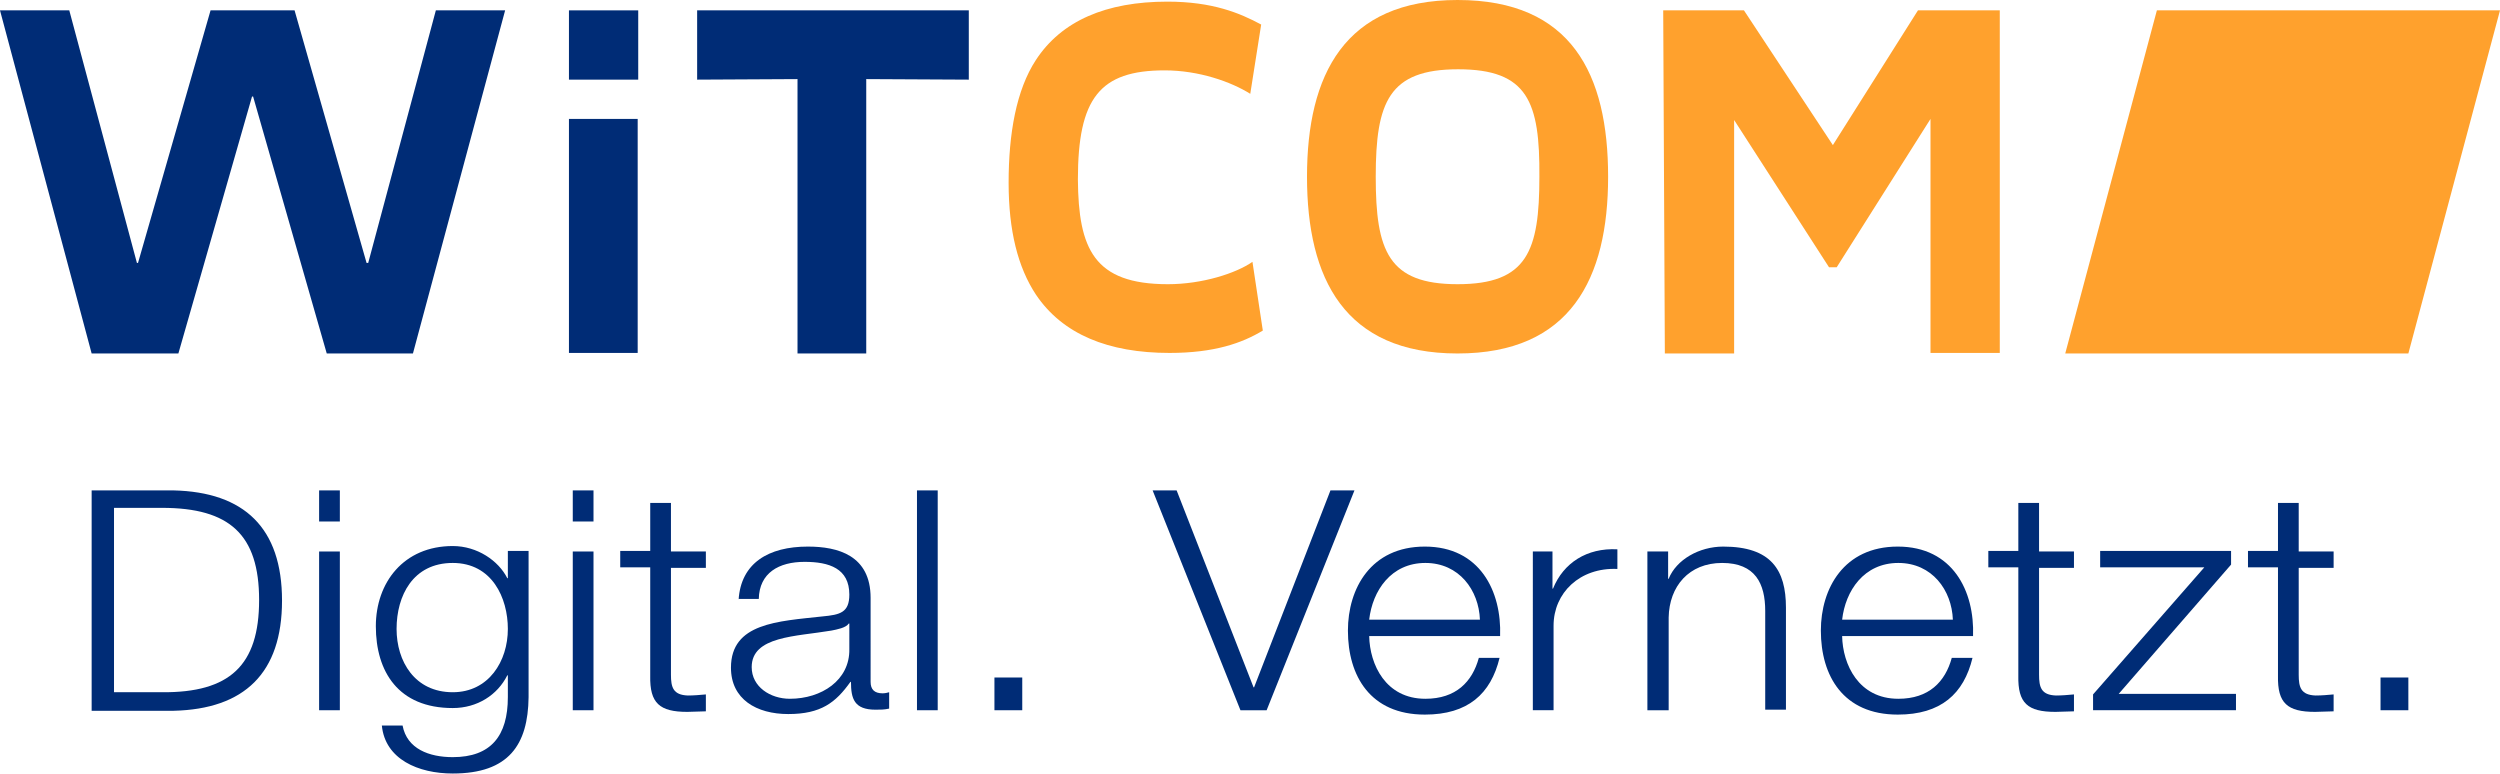
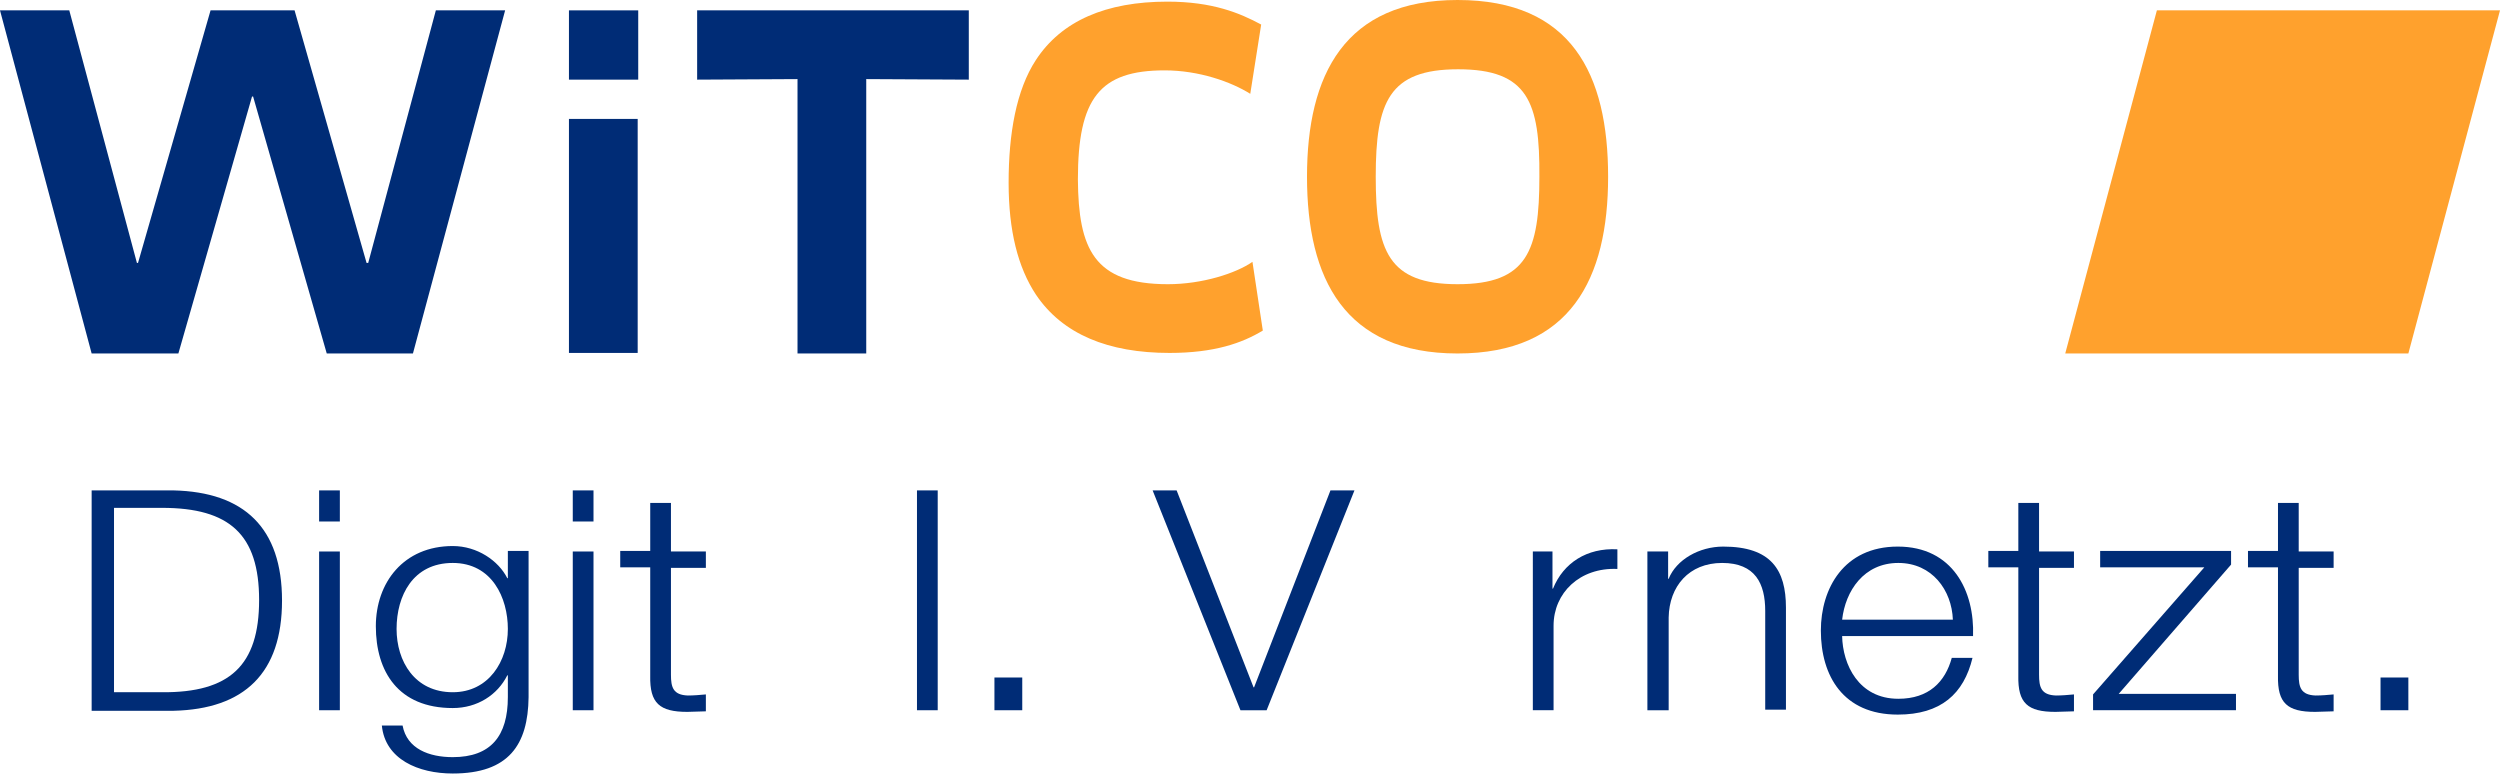
<svg xmlns="http://www.w3.org/2000/svg" version="1.1" id="Ebene_1" x="0px" y="0px" viewBox="0 0 458.3 141.8" style="enable-background:new 0 0 458.3 141.8;" xml:space="preserve">
  <style type="text/css">
	.st0{fill:#002C76;}
	.st1{fill:#FFA12D;}
</style>
  <g>
    <g>
      <path class="st0" d="M16.8,89.9h15c13,0.3,19.9,6.9,19.9,20.2s-6.9,19.9-19.9,20.2h-15V89.9z M20.9,126.9h8.8    c12.4,0.1,17.8-4.9,17.8-16.9s-5.4-16.9-17.8-16.9h-8.8V126.9z" />
      <path class="st0" d="M58.5,89.9h3.8v5.7h-3.8V89.9z M58.5,101.1h3.8v29.1h-3.8V101.1z" />
      <path class="st0" d="M96.9,127.8c-0.1,8.7-3.6,14-13.9,14c-6.3,0-12.4-2.6-13-8.8h3.8c0.8,4.3,4.9,5.8,9.2,5.8    c7,0,10.1-3.9,10.1-11v-4h-0.1c-1.8,3.6-5.5,6-10,6c-10,0-14.1-6.7-14.1-15c0-8,5.1-14.7,14.1-14.7c4.5,0,8.4,2.7,10,5.9h0.1v-5    h3.8V127.8z M93.1,115.3c0-5.7-2.9-12.1-10.1-12.1c-7.3,0-10.3,6-10.3,12.1c0,5.9,3.3,11.6,10.3,11.6    C89.6,126.9,93.1,121.2,93.1,115.3z" />
      <path class="st0" d="M105,89.9h3.8v5.7H105V89.9z M105,101.1h3.8v29.1H105V101.1z" />
      <path class="st0" d="M123,101.1h6.4v3H123v19.6c0,2.3,0.4,3.7,3.1,3.8c1.1,0,2.2-0.1,3.3-0.2v3.1c-1.2,0-2.2,0.1-3.4,0.1    c-5.1,0-6.9-1.6-6.8-6.6V104h-5.5v-3h5.5v-8.8h3.8V101.1z" />
-       <path class="st0" d="M135.4,110c0.4-6.8,5.5-9.8,12.7-9.8c5.5,0,11.5,1.6,11.5,9.4V125c0,1.4,0.7,2.1,2.2,2.1    c0.4,0,0.9-0.1,1.2-0.2v3c-0.9,0.2-1.5,0.2-2.5,0.2c-3.9,0-4.5-2-4.5-5.1h-0.1c-2.7,3.8-5.4,5.9-11.4,5.9    c-5.8,0-10.5-2.7-10.5-8.5c0-8.2,8.6-8.5,16.8-9.4c3.2-0.3,4.9-0.7,4.9-4c0-4.8-3.7-6-8.2-6c-4.7,0-8.3,2-8.4,6.8H135.4z     M155.7,114.3h-0.1c-0.5,0.8-2.2,1.1-3.2,1.3c-6.5,1.1-14.6,1-14.6,6.7c0,3.6,3.4,5.8,7,5.8c5.8,0,11-3.4,10.9-9.1V114.3z" />
      <path class="st0" d="M168.1,89.9h3.8v40.3h-3.8V89.9z" />
      <path class="st0" d="M182.3,130.2v-6h5.1v6H182.3z" />
      <path class="st0" d="M211.3,89.9h4.4l14.1,36.1h0.1l14-36.1h4.4l-16.1,40.3h-4.8L211.3,89.9z" />
-       <path class="st0" d="M251,116.6c0.1,5.2,3,11.5,10.3,11.5c5.6,0,8.6-3.1,9.8-7.5h3.8c-1.6,6.6-5.8,10.4-13.7,10.4    c-10,0-14.1-7.1-14.1-15.4c0-7.7,4.2-15.4,14.1-15.4c10.1,0,14.1,8.2,13.8,16.4H251z M271.3,113.6c-0.2-5.4-3.8-10.4-10-10.4    c-6.3,0-9.7,5.1-10.3,10.4H271.3z" />
      <path class="st0" d="M281.1,101.1h3.5v6.8h0.1c1.9-4.7,6.2-7.5,11.8-7.2v3.6c-6.9-0.3-11.7,4.4-11.7,10.4v15.5h-3.8V101.1z" />
      <path class="st0" d="M302,101.1h3.8v5h0.1c1.4-3.5,5.6-5.9,10-5.9c8.8,0,11.5,4.3,11.5,11.2v18.7h-3.8V112c0-5-1.8-8.8-7.9-8.8    c-6.1,0-9.7,4.3-9.8,10v17H302V101.1z" />
      <path class="st0" d="M337.7,116.6c0.1,5.2,3,11.5,10.3,11.5c5.6,0,8.6-3.1,9.8-7.5h3.8c-1.6,6.6-5.8,10.4-13.7,10.4    c-10,0-14.1-7.1-14.1-15.4c0-7.7,4.2-15.4,14.1-15.4c10.1,0,14.1,8.2,13.8,16.4H337.7z M358,113.6c-0.2-5.4-3.8-10.4-10-10.4    c-6.3,0-9.7,5.1-10.3,10.4H358z" />
      <path class="st0" d="M373.8,101.1h6.4v3h-6.4v19.6c0,2.3,0.4,3.7,3.1,3.8c1.1,0,2.2-0.1,3.3-0.2v3.1c-1.2,0-2.2,0.1-3.4,0.1    c-5.1,0-6.9-1.6-6.8-6.6V104h-5.5v-3h5.5v-8.8h3.8V101.1z" />
      <path class="st0" d="M388.4,127.2h21.5v3h-26.2v-2.9l20.4-23.3h-19.1v-3H409v2.5L388.4,127.2z" />
      <path class="st0" d="M421.4,101.1h6.4v3h-6.4v19.6c0,2.3,0.4,3.7,3.1,3.8c1.1,0,2.2-0.1,3.3-0.2v3.1c-1.2,0-2.2,0.1-3.4,0.1    c-5.1,0-6.9-1.6-6.8-6.6V104h-5.5v-3h5.5v-8.8h3.8V101.1z" />
      <path class="st0" d="M436.4,130.2v-6h5.1v6H436.4z" />
    </g>
    <g>
      <g>
        <g>
          <path class="st0" d="M104.3,21.8l12.6,0l0,42.9l-12.6,0L104.3,21.8z" />
          <path class="st0" d="M127.8,1.9h49.8l0,12.7l-18.8-0.1l0,50.3l-12.6,0l0-50.3l-18.4,0.1L127.8,1.9z" />
          <path class="st1" d="M214.1,52.1c6.3,0,12.5-2,15.5-4.1l1.9,12.6c-3.8,2.3-8.9,4.1-17.1,4.1c-11.2,0-19.6-3.4-24.5-10.7      c-3.3-5-5-11.7-5-20.5c0-9,1.4-17,5-22.5c4.7-7.2,12.9-10.7,24.1-10.7c8.3,0,13.3,2.1,17.2,4.2l-2,12.7      c-3.5-2.2-9.4-4.3-15.7-4.3c-11.9,0-15.9,5.1-15.9,20C197.7,45.6,200.5,52.1,214.1,52.1z" />
          <path class="st1" d="M239.6,32.4c0-18.7,6.9-32.4,27.6-32.4c20.9,0,27.6,13.6,27.6,32.4c0,18.7-6.9,32.4-27.6,32.4      C246.5,64.8,239.6,51.1,239.6,32.4z M267.3,12.7c-12.7,0-15.1,6-15.1,19.7c0,13.6,2.3,19.7,15,19.7c12.8,0,15-6.1,15-19.7      C282.3,18.7,280.1,12.7,267.3,12.7z" />
-           <path class="st1" d="M304.9,1.9h14.8L336,26.6l15.6-24.7h15l0,62.8h-12.7l0-42.9l-17.2,27.2h-1.4L317.9,22l0,42.8h-12.7      L304.9,1.9z" />
          <polygon class="st1" points="458.3,1.9 441.5,64.8 378.6,64.8 395.4,1.9 458.3,1.9     " />
        </g>
        <rect x="104.3" y="1.9" class="st0" width="12.7" height="12.7" />
      </g>
      <polyline class="st0" points="54,1.9 54,1.9 67.2,48.2 67.5,48.2 79.9,1.9 92.6,1.9 75.7,64.8 59.9,64.8 46.4,17.7 46.2,17.7     32.7,64.8 16.8,64.8 0,1.9 12.7,1.9 25.1,48.2 25.3,48.2 38.6,1.9 54,1.9   " />
    </g>
  </g>
</svg>